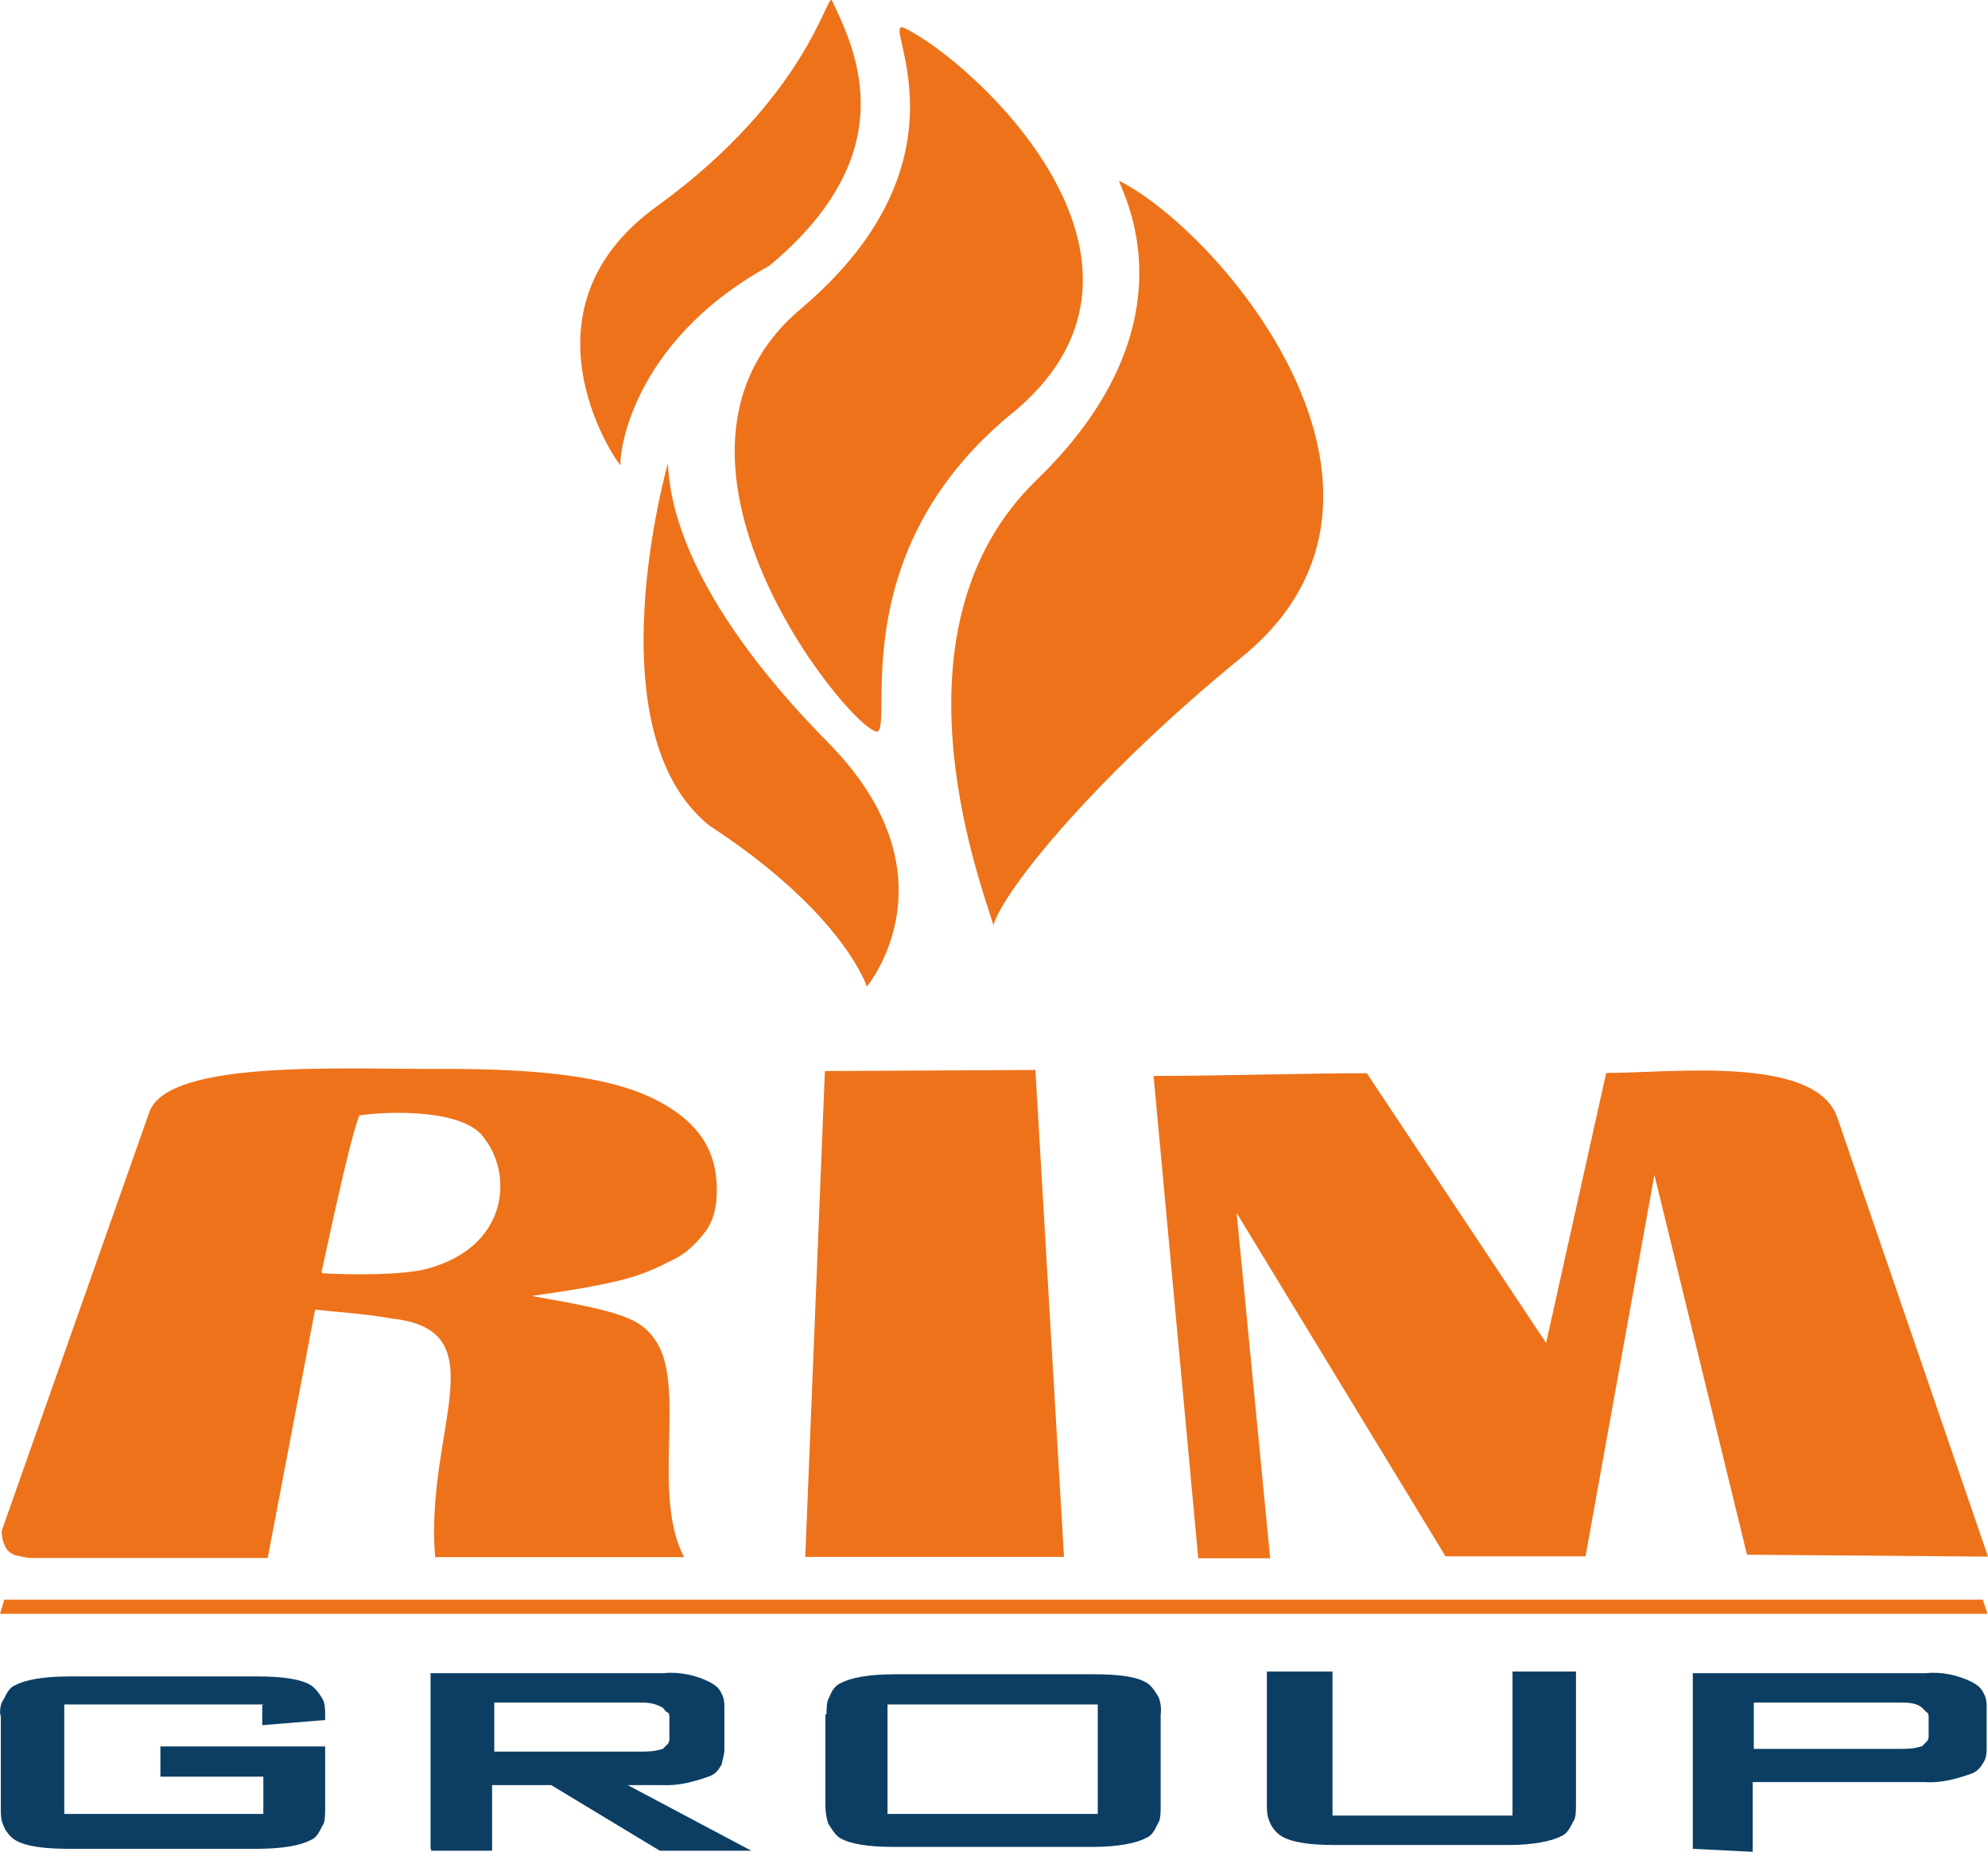
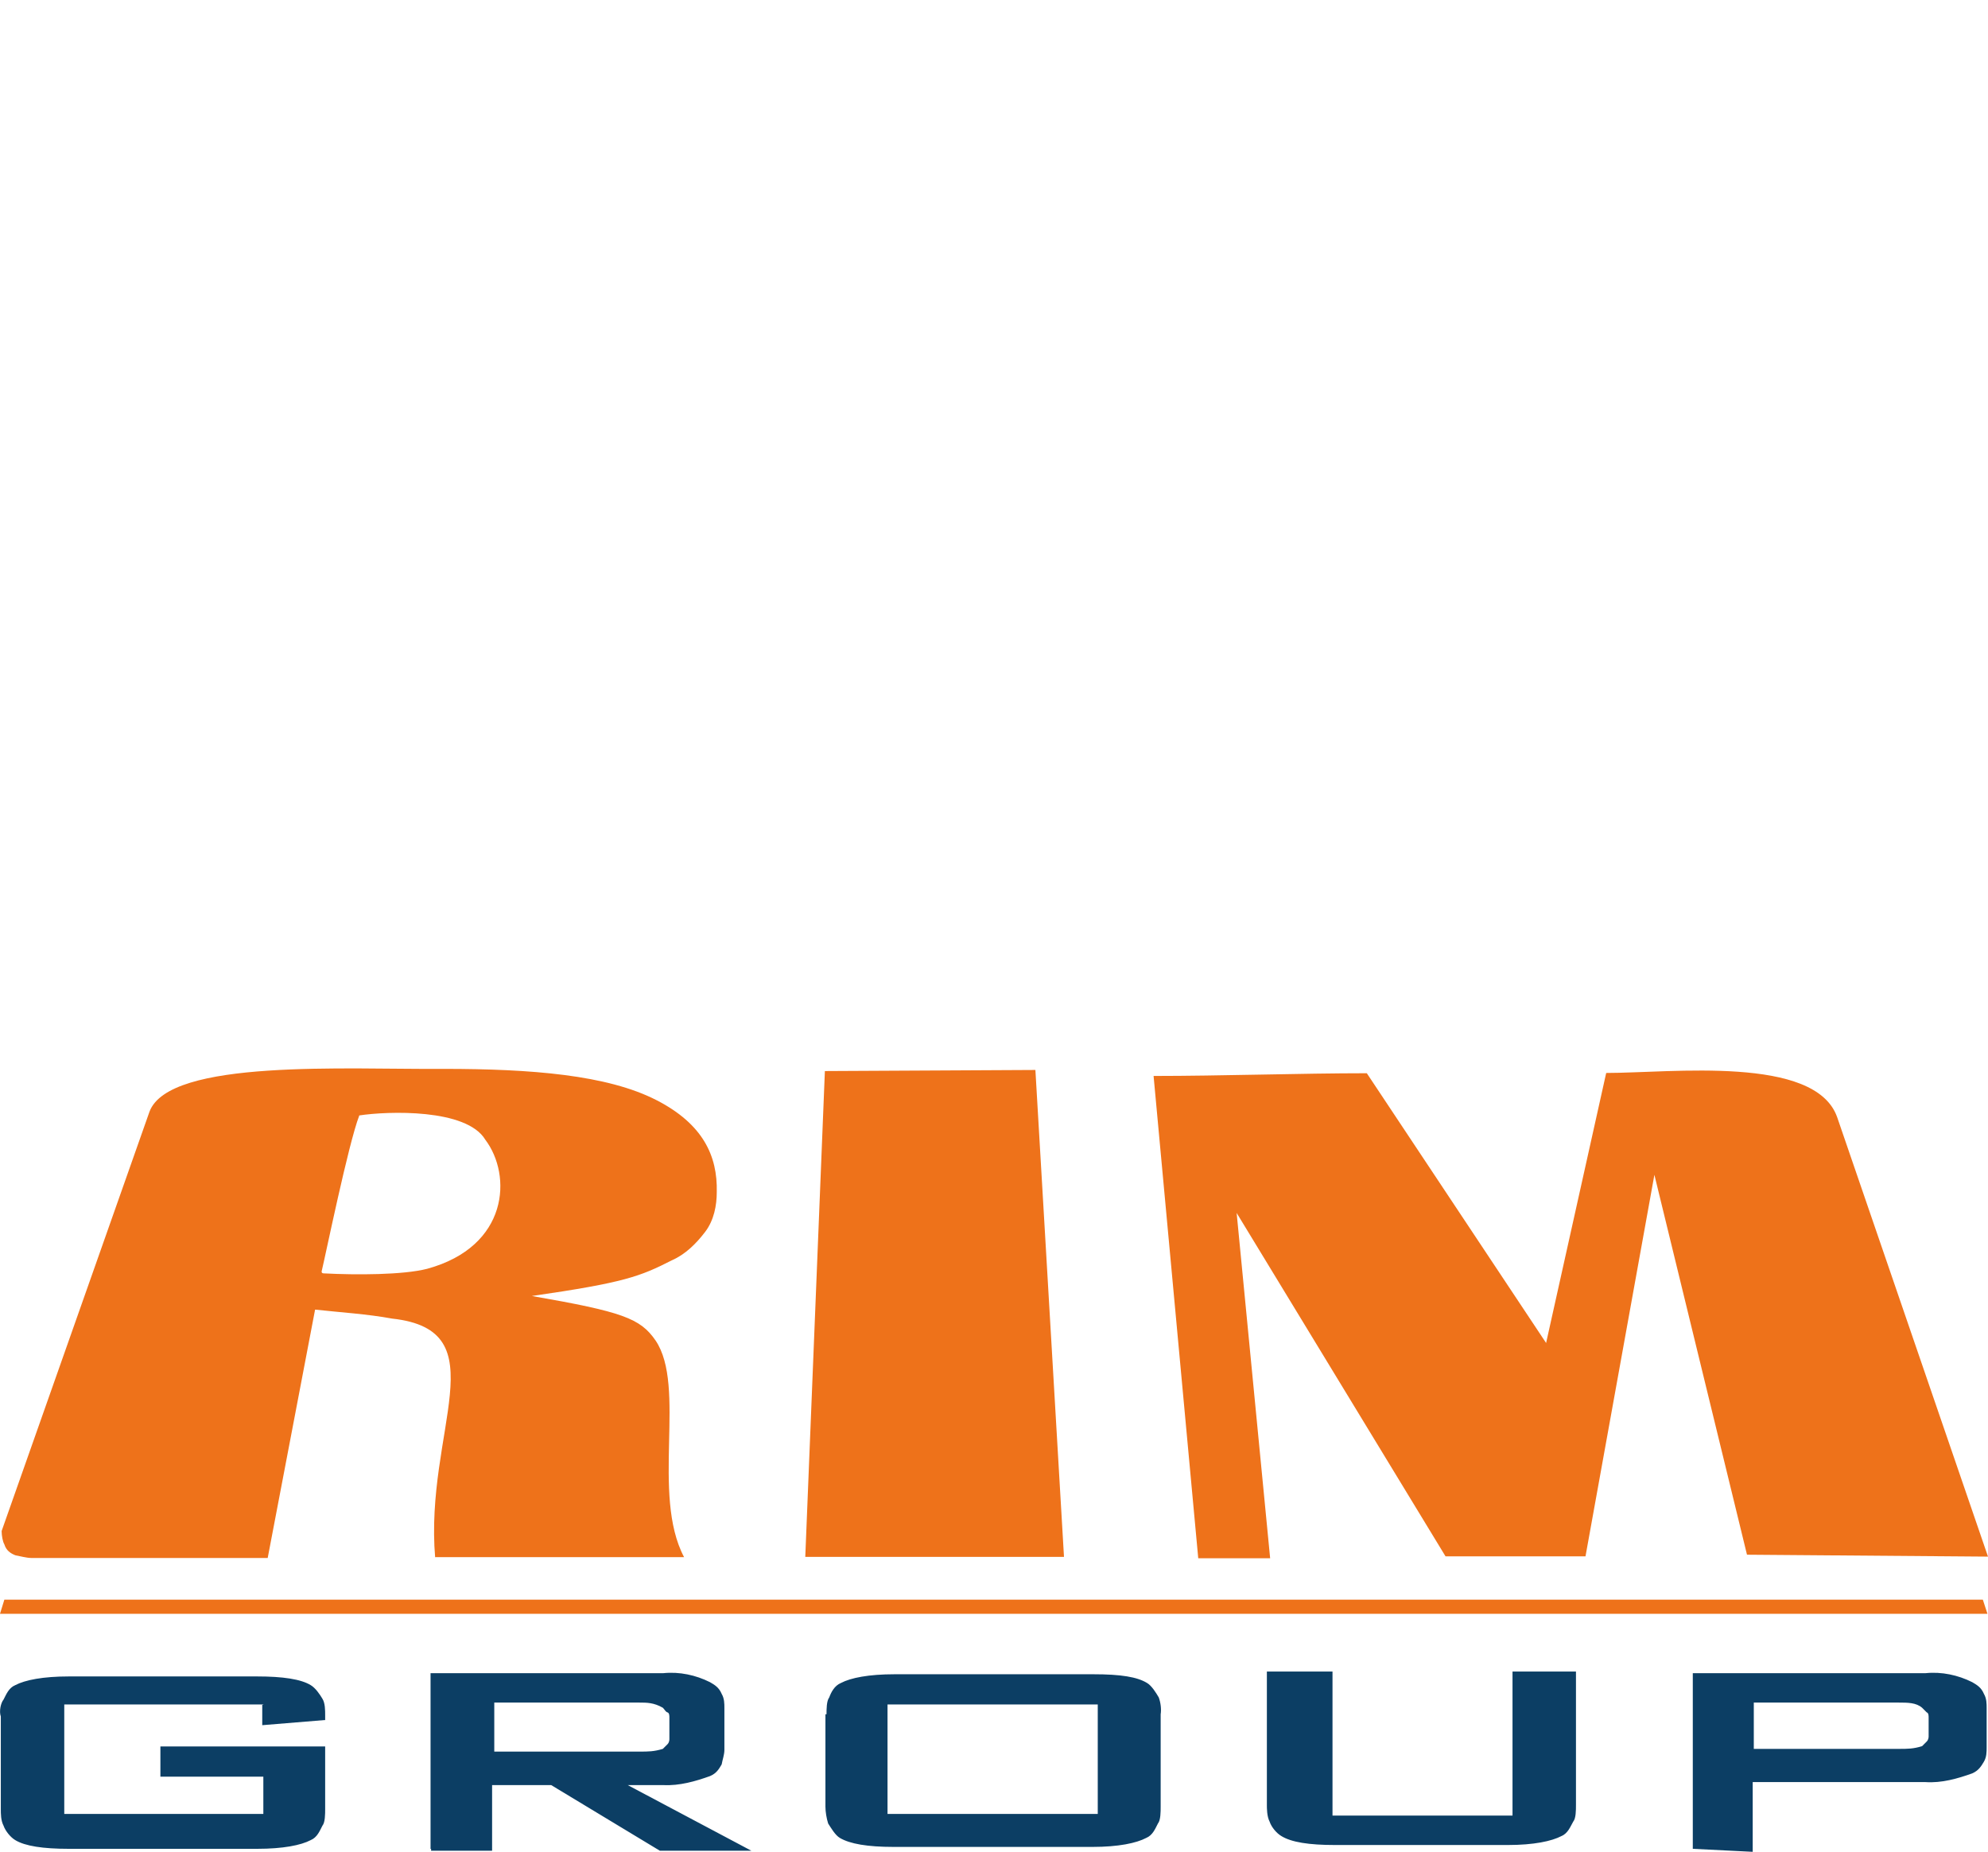
<svg xmlns="http://www.w3.org/2000/svg" width="73" height="68" viewBox="0 0 73 68" fill="none">
  <desc> Created with Pixso. </desc>
  <defs />
-   <path id="Vector" d="M30.55 0.02C30.38 -0.34 29.66 3.55 24.17 7.54C18.62 11.49 22.86 17.3 22.79 17.08C22.72 16.91 23.02 12.64 28.25 9.76C33.19 5.64 31.48 1.95 30.55 0.02ZM33.22 1.03C35.79 2.3 43.72 9.56 37.33 15.04C31.1 20.01 32.72 26.25 32.26 26.84C31.76 27.43 22.76 16.91 29.43 11.32C36.01 5.74 32.22 0.57 33.21 1.03L33.22 1.03ZM41.12 6.65C44.89 8.58 52.86 18.05 45.72 24.03C40.26 28.47 36.87 32.66 36.48 33.97C35.89 32.1 32.53 22.99 38.06 17.63C44.34 11.55 40.82 6.48 41.12 6.65ZM24.53 17.04C24.6 18.91 25.58 22.37 30.41 27.27C35.24 32.17 31.83 36.23 31.83 36.23C31.83 36.23 31 33.55 26.04 30.31C21.73 26.82 24.52 17.04 24.52 17.04L24.53 17.04Z" fill="#EE721A" fill-opacity="1" fill-rule="evenodd" />
  <path id="Vector" d="M0 59.26L72.98 59.26L72.81 58.74L0.16 58.74L0 59.26Z" fill="#EE721A" fill-opacity="1" fill-rule="evenodd" />
  <path id="Vector" d="M56.77 49.33L58.98 39.4C61.38 39.4 66.65 38.74 67.46 41.02L73 57.16L64.15 57.09L60.75 43.14L58.22 57.15L53.08 57.15L45.41 44.54L46.64 57.22L44 57.22L42.36 39.51C44.83 39.51 47.79 39.41 50.19 39.41L56.77 49.31L56.77 49.33Z" fill="#EE721A" fill-opacity="1" fill-rule="evenodd" />
  <path id="Vector" d="M38.02 39.29L39.07 57.17L29.57 57.17L30.29 39.33L38.02 39.29Z" fill="#EE721A" fill-opacity="1" fill-rule="evenodd" />
  <path id="Vector" d="M15.98 57.21C15.58 52.53 18.34 48.85 14.4 48.42C13.48 48.25 12.48 48.19 11.57 48.09L9.83 57.21L1.15 57.21C0.98 57.21 0.72 57.14 0.56 57.11C0.39 57.04 0.23 56.94 0.16 56.71C0.1 56.61 0.06 56.39 0.06 56.22L5.49 40.82C6.22 38.87 12.77 39.28 16.29 39.25C19.51 39.25 22.3 39.47 24.11 40.4C25.82 41.28 26.35 42.45 26.32 43.77C26.32 44.26 26.22 44.81 25.89 45.24C25.56 45.67 25.17 46.06 24.67 46.28C23.51 46.87 22.93 47.1 19.53 47.59C22.86 48.17 23.51 48.41 24.07 49.22C25.22 50.91 23.9 54.87 25.12 57.18L15.98 57.18L15.98 57.21ZM13.19 40.97C12.79 42.01 11.96 46.07 11.81 46.69C11.81 46.76 11.87 46.76 11.91 46.76C13.06 46.82 14.8 46.82 15.69 46.59C18.68 45.77 18.81 43.16 17.82 41.85C17.13 40.7 14.24 40.8 13.19 40.96L13.19 40.97Z" fill="#EE721A" fill-opacity="1" fill-rule="evenodd" />
  <path id="Vector" d="M9.67 62.59L2.36 62.59L2.36 66.61L9.67 66.61L9.67 65.24L5.89 65.24L5.89 64.13L11.94 64.13L11.94 66.42C11.94 66.61 11.94 66.92 11.84 67.04C11.74 67.23 11.65 67.47 11.41 67.57C11.05 67.76 10.39 67.89 9.44 67.89L2.53 67.89C1.58 67.89 0.92 67.79 0.56 67.57C0.39 67.47 0.2 67.24 0.13 67.04C0.03 66.85 0.03 66.61 0.03 66.42L0.03 63.03C-0.04 62.84 0.03 62.53 0.13 62.41C0.23 62.22 0.32 61.98 0.56 61.88C0.92 61.69 1.58 61.56 2.53 61.56L9.44 61.56C10.39 61.56 11.05 61.66 11.41 61.88C11.58 61.98 11.74 62.21 11.84 62.38C11.94 62.54 11.94 62.8 11.94 62.99L11.94 63.16L9.63 63.35L9.63 62.6L9.67 62.6L9.67 62.59ZM23.48 62.52L18.15 62.52L18.15 64.32L23.48 64.32C23.81 64.32 24.01 64.32 24.34 64.22C24.41 64.15 24.44 64.12 24.51 64.05C24.58 63.98 24.58 63.88 24.58 63.86L24.58 63.07C24.58 63.01 24.58 62.9 24.51 62.88C24.44 62.86 24.41 62.78 24.34 62.71C24.01 62.52 23.75 62.52 23.48 62.52ZM15.81 67.88L15.81 61.44L24.36 61.44C24.95 61.38 25.55 61.51 26.07 61.77C26.24 61.87 26.4 61.96 26.5 62.2C26.6 62.37 26.6 62.56 26.6 62.72L26.6 64.26C26.6 64.43 26.53 64.62 26.5 64.79C26.4 64.96 26.31 65.12 26.07 65.22C25.54 65.41 24.95 65.58 24.36 65.55L23.05 65.55L27.59 67.96L24.23 67.96L20.24 65.55L18.07 65.55L18.07 67.96L15.83 67.96L15.83 67.89L15.8 67.89L15.81 67.88ZM32.59 66.61L40.31 66.61L40.31 62.59L32.59 62.59L32.59 66.61ZM30.35 62.95C30.35 62.76 30.35 62.46 30.45 62.33C30.52 62.14 30.64 61.9 30.88 61.8C31.24 61.61 31.9 61.48 32.85 61.48L40.15 61.48C41.17 61.48 41.76 61.58 42.12 61.8C42.29 61.9 42.45 62.16 42.55 62.33C42.62 62.52 42.65 62.76 42.62 62.95L42.62 66.34C42.62 66.53 42.62 66.84 42.52 66.96C42.42 67.15 42.33 67.39 42.09 67.49C41.73 67.68 41.07 67.82 40.12 67.82L32.81 67.82C31.86 67.82 31.21 67.71 30.84 67.49C30.67 67.39 30.52 67.13 30.41 66.96C30.35 66.77 30.31 66.53 30.31 66.34L30.31 62.95L30.35 62.95ZM48.93 61.38L48.93 66.67L55.54 66.67L55.54 61.38L57.87 61.38L57.87 66.28C57.87 66.47 57.87 66.77 57.77 66.89C57.67 67.06 57.58 67.32 57.34 67.42C56.98 67.61 56.32 67.75 55.37 67.75L49.02 67.75C48.07 67.75 47.42 67.65 47.05 67.42C46.88 67.32 46.69 67.1 46.62 66.89C46.52 66.7 46.52 66.4 46.52 66.28L46.52 61.38L48.92 61.38L48.93 61.38ZM62.16 67.88L62.16 61.44L70.71 61.44C71.3 61.38 71.9 61.51 72.42 61.77C72.59 61.87 72.75 61.96 72.85 62.2C72.95 62.37 72.95 62.56 72.95 62.72L72.95 64.16C72.95 64.33 72.95 64.52 72.85 64.69C72.75 64.86 72.65 65.02 72.42 65.12C71.89 65.31 71.3 65.48 70.71 65.44L64.36 65.44L64.36 68L62.16 67.89L62.16 67.88ZM69.72 62.52L64.4 62.52L64.4 64.22L69.72 64.22C70.05 64.22 70.26 64.22 70.58 64.12L70.75 63.95C70.82 63.88 70.82 63.78 70.82 63.76L70.82 63.07C70.82 63.01 70.82 62.9 70.75 62.88L70.58 62.71C70.36 62.52 70.05 62.52 69.72 62.52Z" fill="#0C3E64" fill-opacity="1" fill-rule="evenodd" />
</svg>